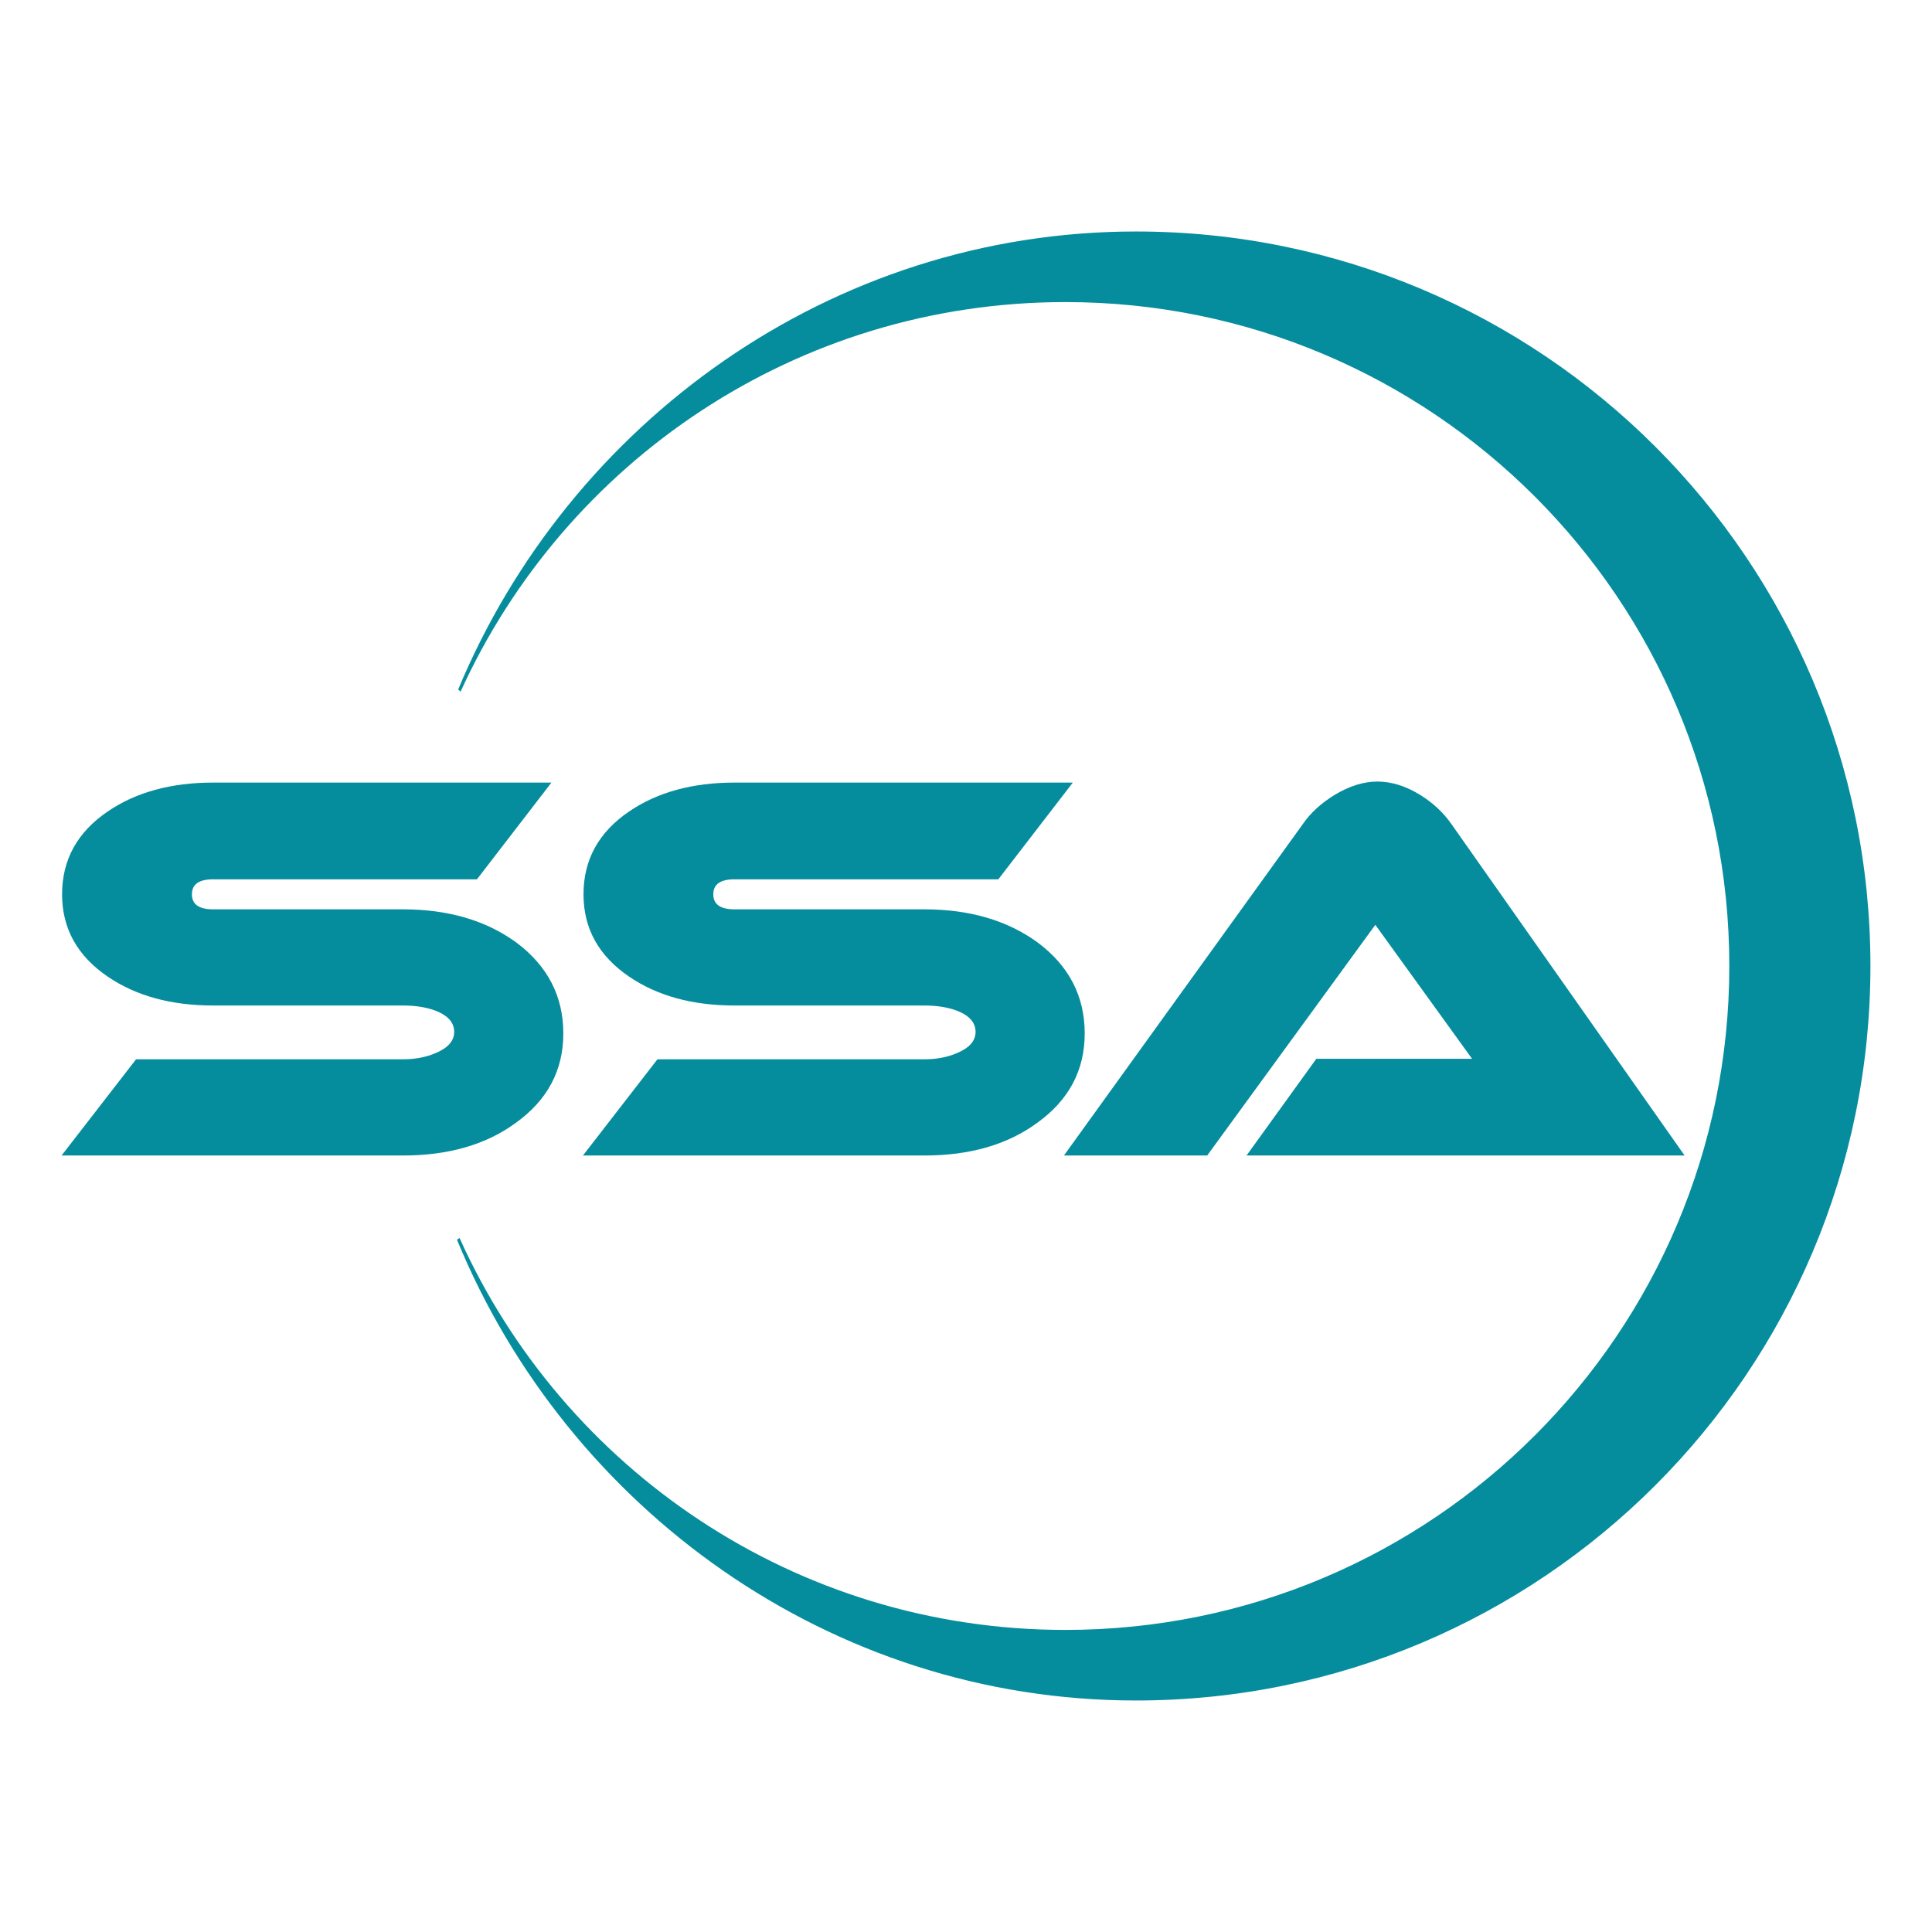
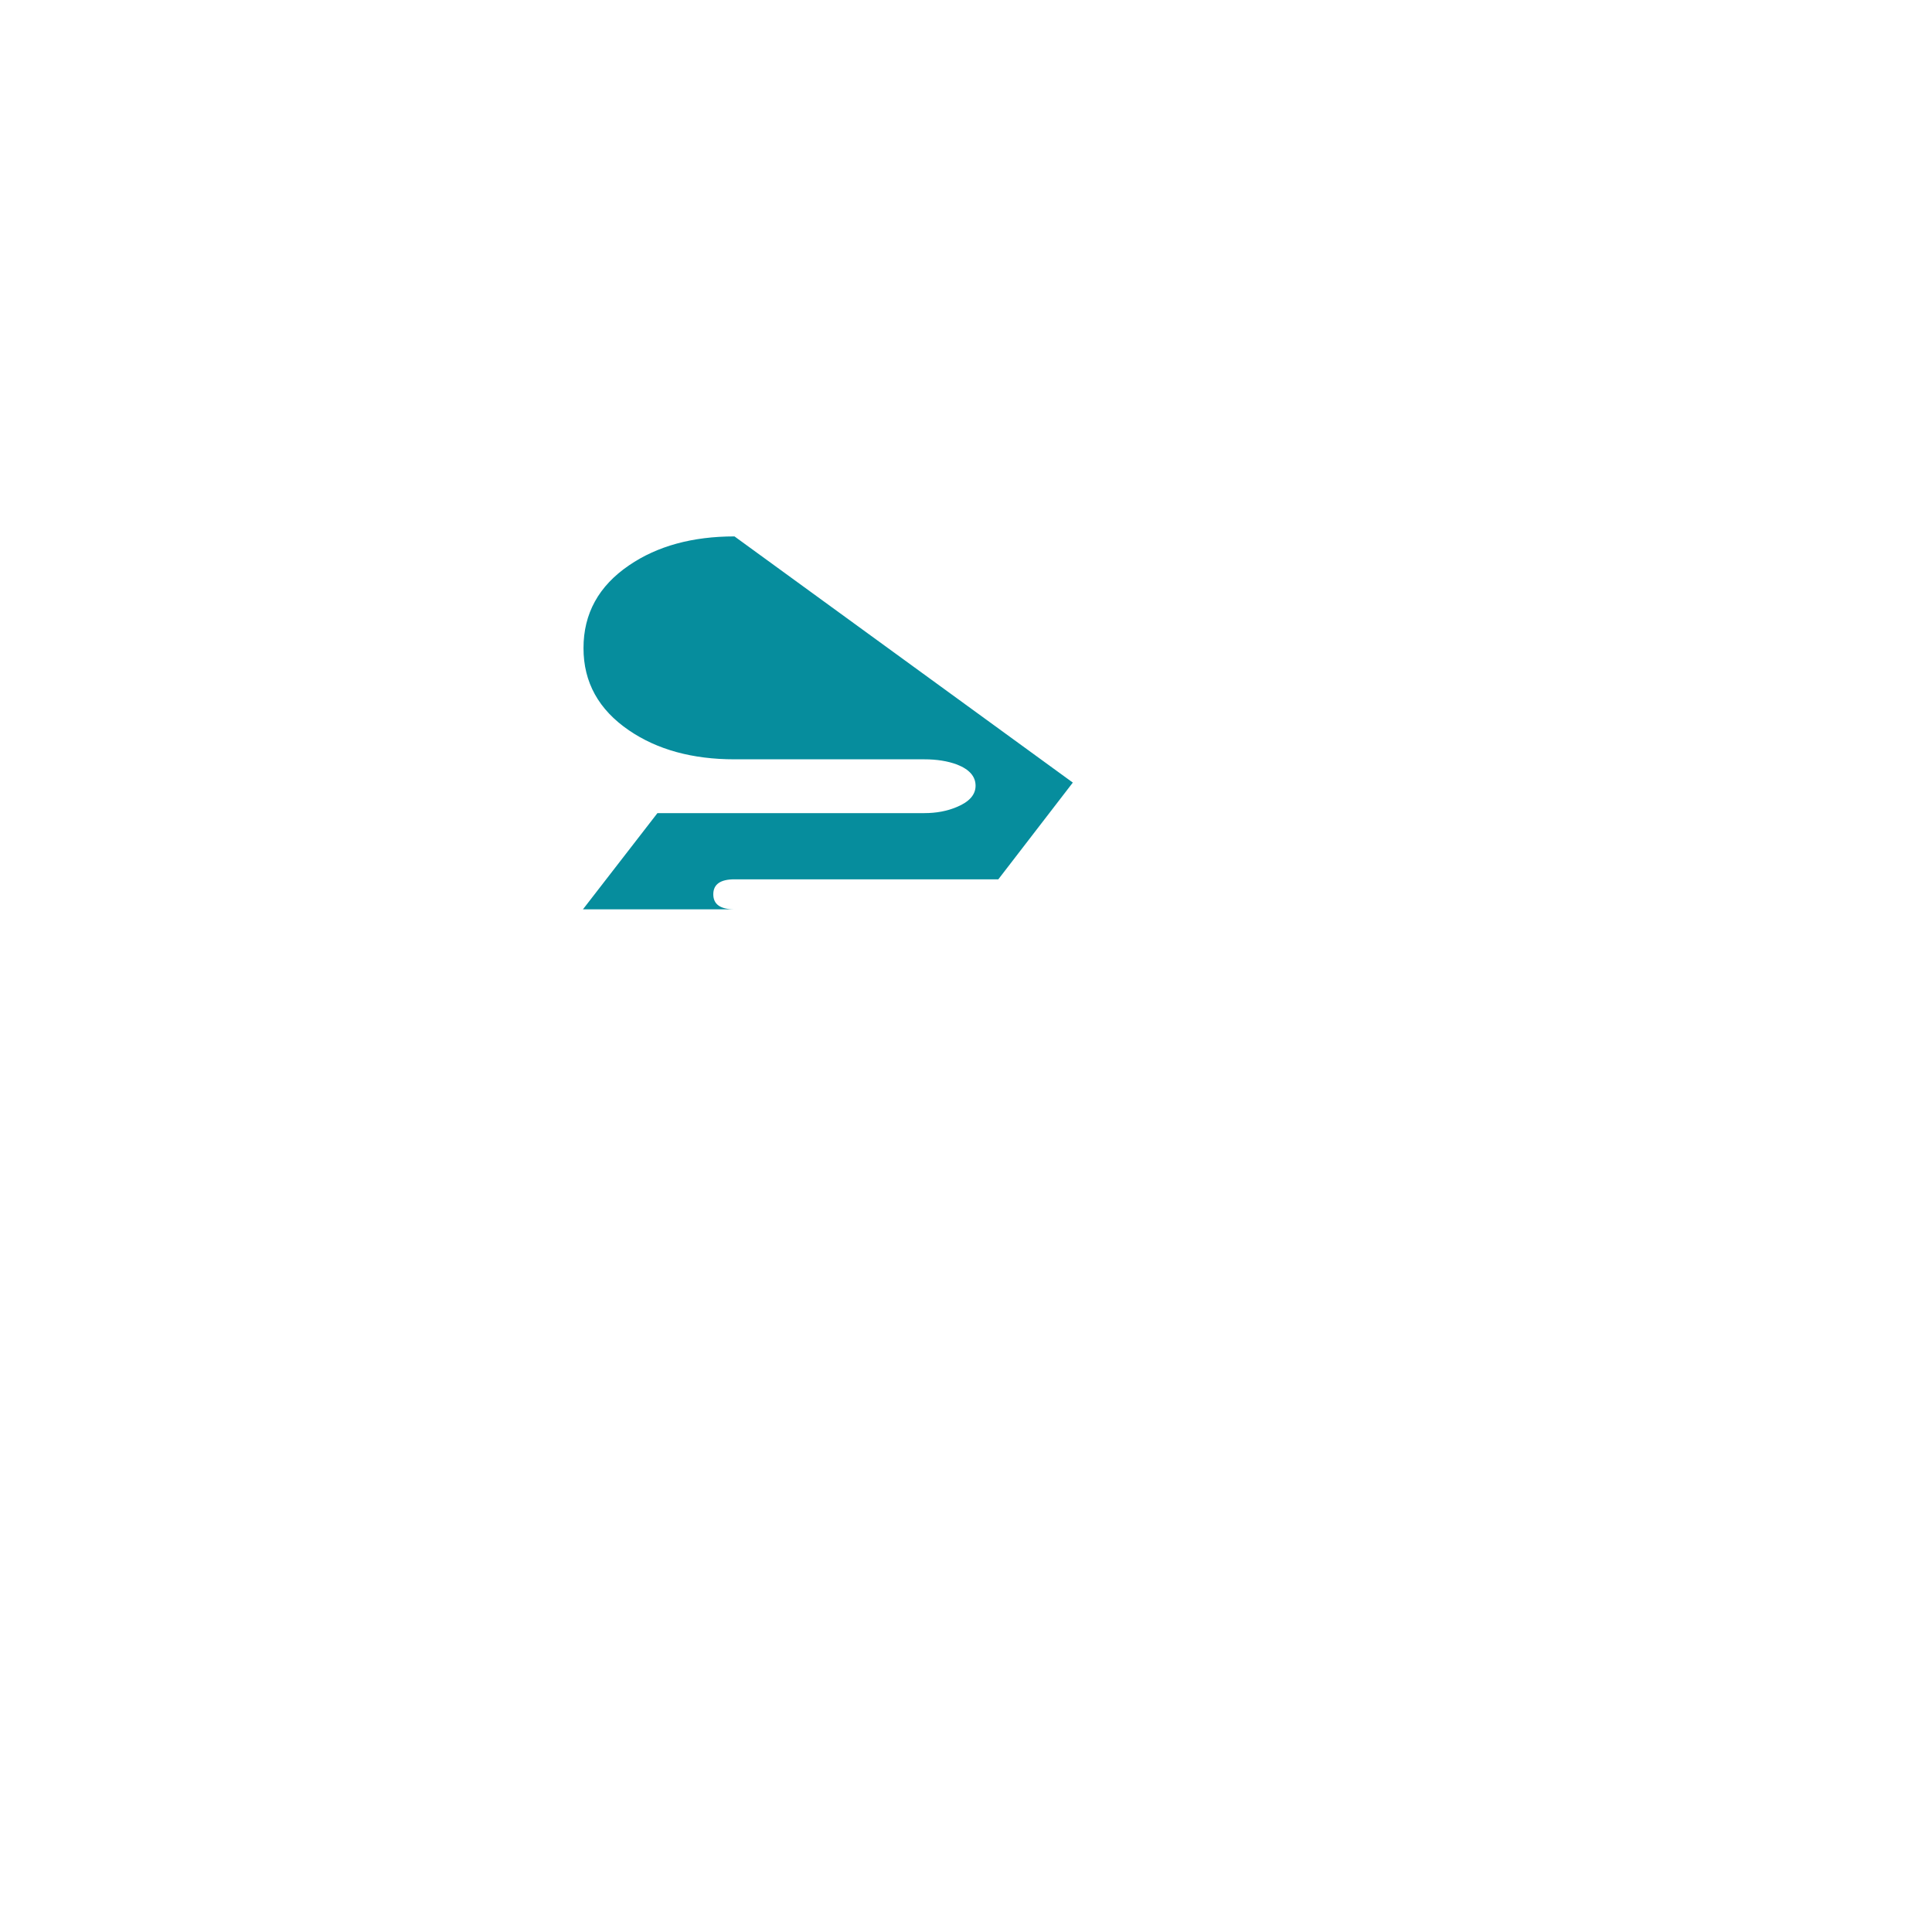
<svg xmlns="http://www.w3.org/2000/svg" viewBox="0 0 4500 4500" width="512" height="512">
  <title>vecteezy_ssa-letter-logo-design-with-black-background-in-illustrator_13397377</title>
  <style>		.s0 { fill: #068d9d } 	</style>
  <g id="Layer 1">
    <g id="&lt;Group&gt;">
-       <path id="&lt;Path&gt;" fill-rule="evenodd" class="s0" d="m1072.8 1611c243.2-535.2 782.5-907.4 1408.7-907.4 854 0 1546.4 692.3 1546.4 1546.4 0 854.1-692.4 1546.4-1546.4 1546.4-628.3 0-1169.1-374.7-1411.1-912.9q-3 2.1-6 4.1c256.7 624 868.1 1073.2 1581.4 1073.2 944.8 0 1710.8-766 1710.8-1710.8 0-944.8-766-1710.8-1710.8-1710.8-710.7 0-1320.2 446.2-1578.6 1066.7q2.8 2.6 5.6 5.1z" />
      <g id="&lt;Group&gt;">
-         <path id="&lt;Compound Path&gt;" fill-rule="evenodd" class="s0" d="m1284.4 1822.8l-173.5 225.3h-614.5q-49.4 0-49.4 34.9 0 35 49.4 35h442.2q157.8 0 263.8 77.1 109.7 81.9 109.7 212 0 128.9-110.9 208.4-103.6 75.9-262.6 75.9h-795.2l173.5-224.1h621.7q42.1 0 75.9-14.4 43.4-18.1 43.4-49.4 0-32.5-43.4-49.4-32.5-12.1-75.9-12.1h-442.2q-147 0-245.7-67.4-106.1-72.3-106.1-191.6 0-120.5 106.1-192.8 98.7-67.4 245.7-67.4z" />
-         <path id="&lt;Compound Path&gt;" fill-rule="evenodd" class="s0" d="m2498.8 1822.8l-173.5 225.3h-614.5q-49.4 0-49.4 34.9 0 35 49.4 35h442.2q157.8 0 263.8 77.1 109.7 81.9 109.7 212 0 128.9-110.9 208.4-103.6 75.9-262.6 75.9h-795.2l173.5-224.1h621.7q42.2 0 75.9-14.4 43.4-18.1 43.4-49.4 0-32.5-43.4-49.4-32.5-12.1-75.9-12.1h-442.2q-147 0-245.7-67.4-106.1-72.3-106-191.6-0.1-120.5 106-192.8 98.7-67.4 245.7-67.4z" />
-         <path id="&lt;Compound Path&gt;" fill-rule="evenodd" class="s0" d="m2903.4 2691.4l162.6-225.3h362.7l-225.3-312-391.6 537.3h-333.7l556.6-772.2q26.5-38.6 73.5-67.5 51.8-31.3 100-31.3 49.4 0 100 31.3 44.5 27.7 72.3 67.5l543.3 772.2z" />
+         <path id="&lt;Compound Path&gt;" fill-rule="evenodd" class="s0" d="m2498.8 1822.8l-173.5 225.3h-614.5q-49.4 0-49.4 34.9 0 35 49.4 35h442.2h-795.2l173.5-224.1h621.7q42.2 0 75.9-14.4 43.4-18.1 43.4-49.4 0-32.5-43.4-49.4-32.5-12.1-75.9-12.1h-442.2q-147 0-245.7-67.4-106.1-72.3-106-191.6-0.1-120.5 106-192.8 98.7-67.4 245.7-67.4z" />
      </g>
    </g>
  </g>
</svg>